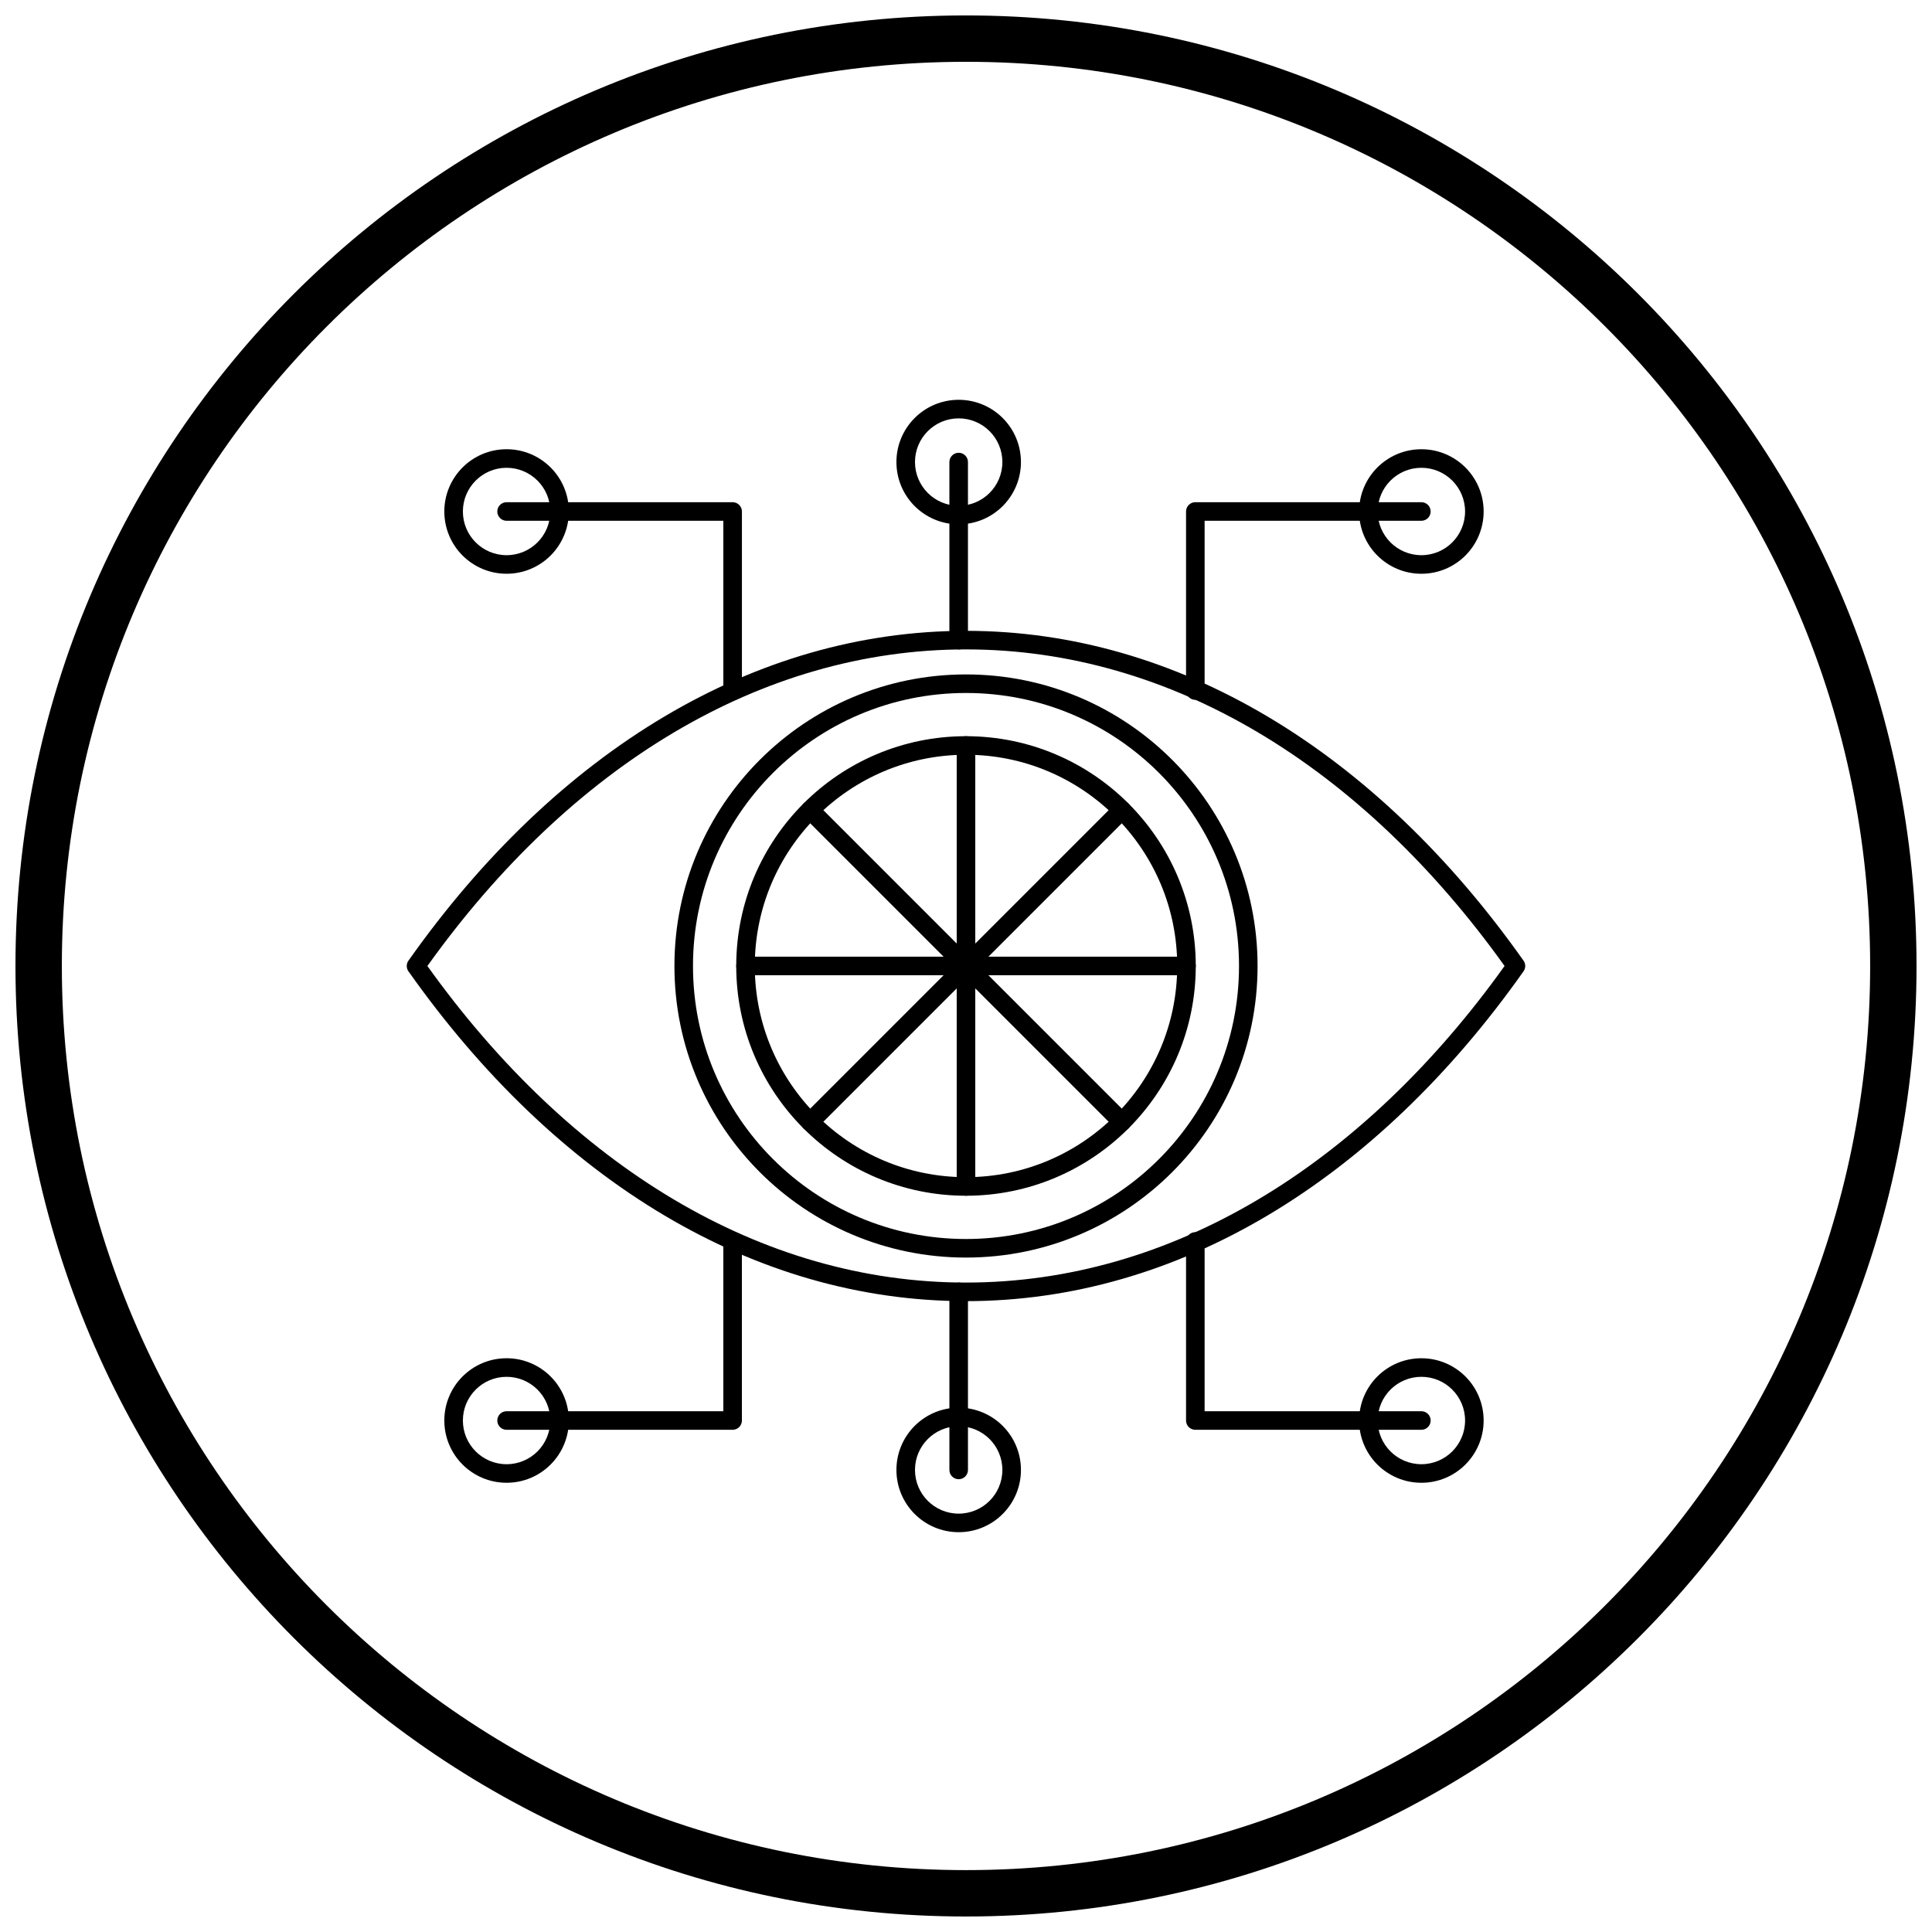
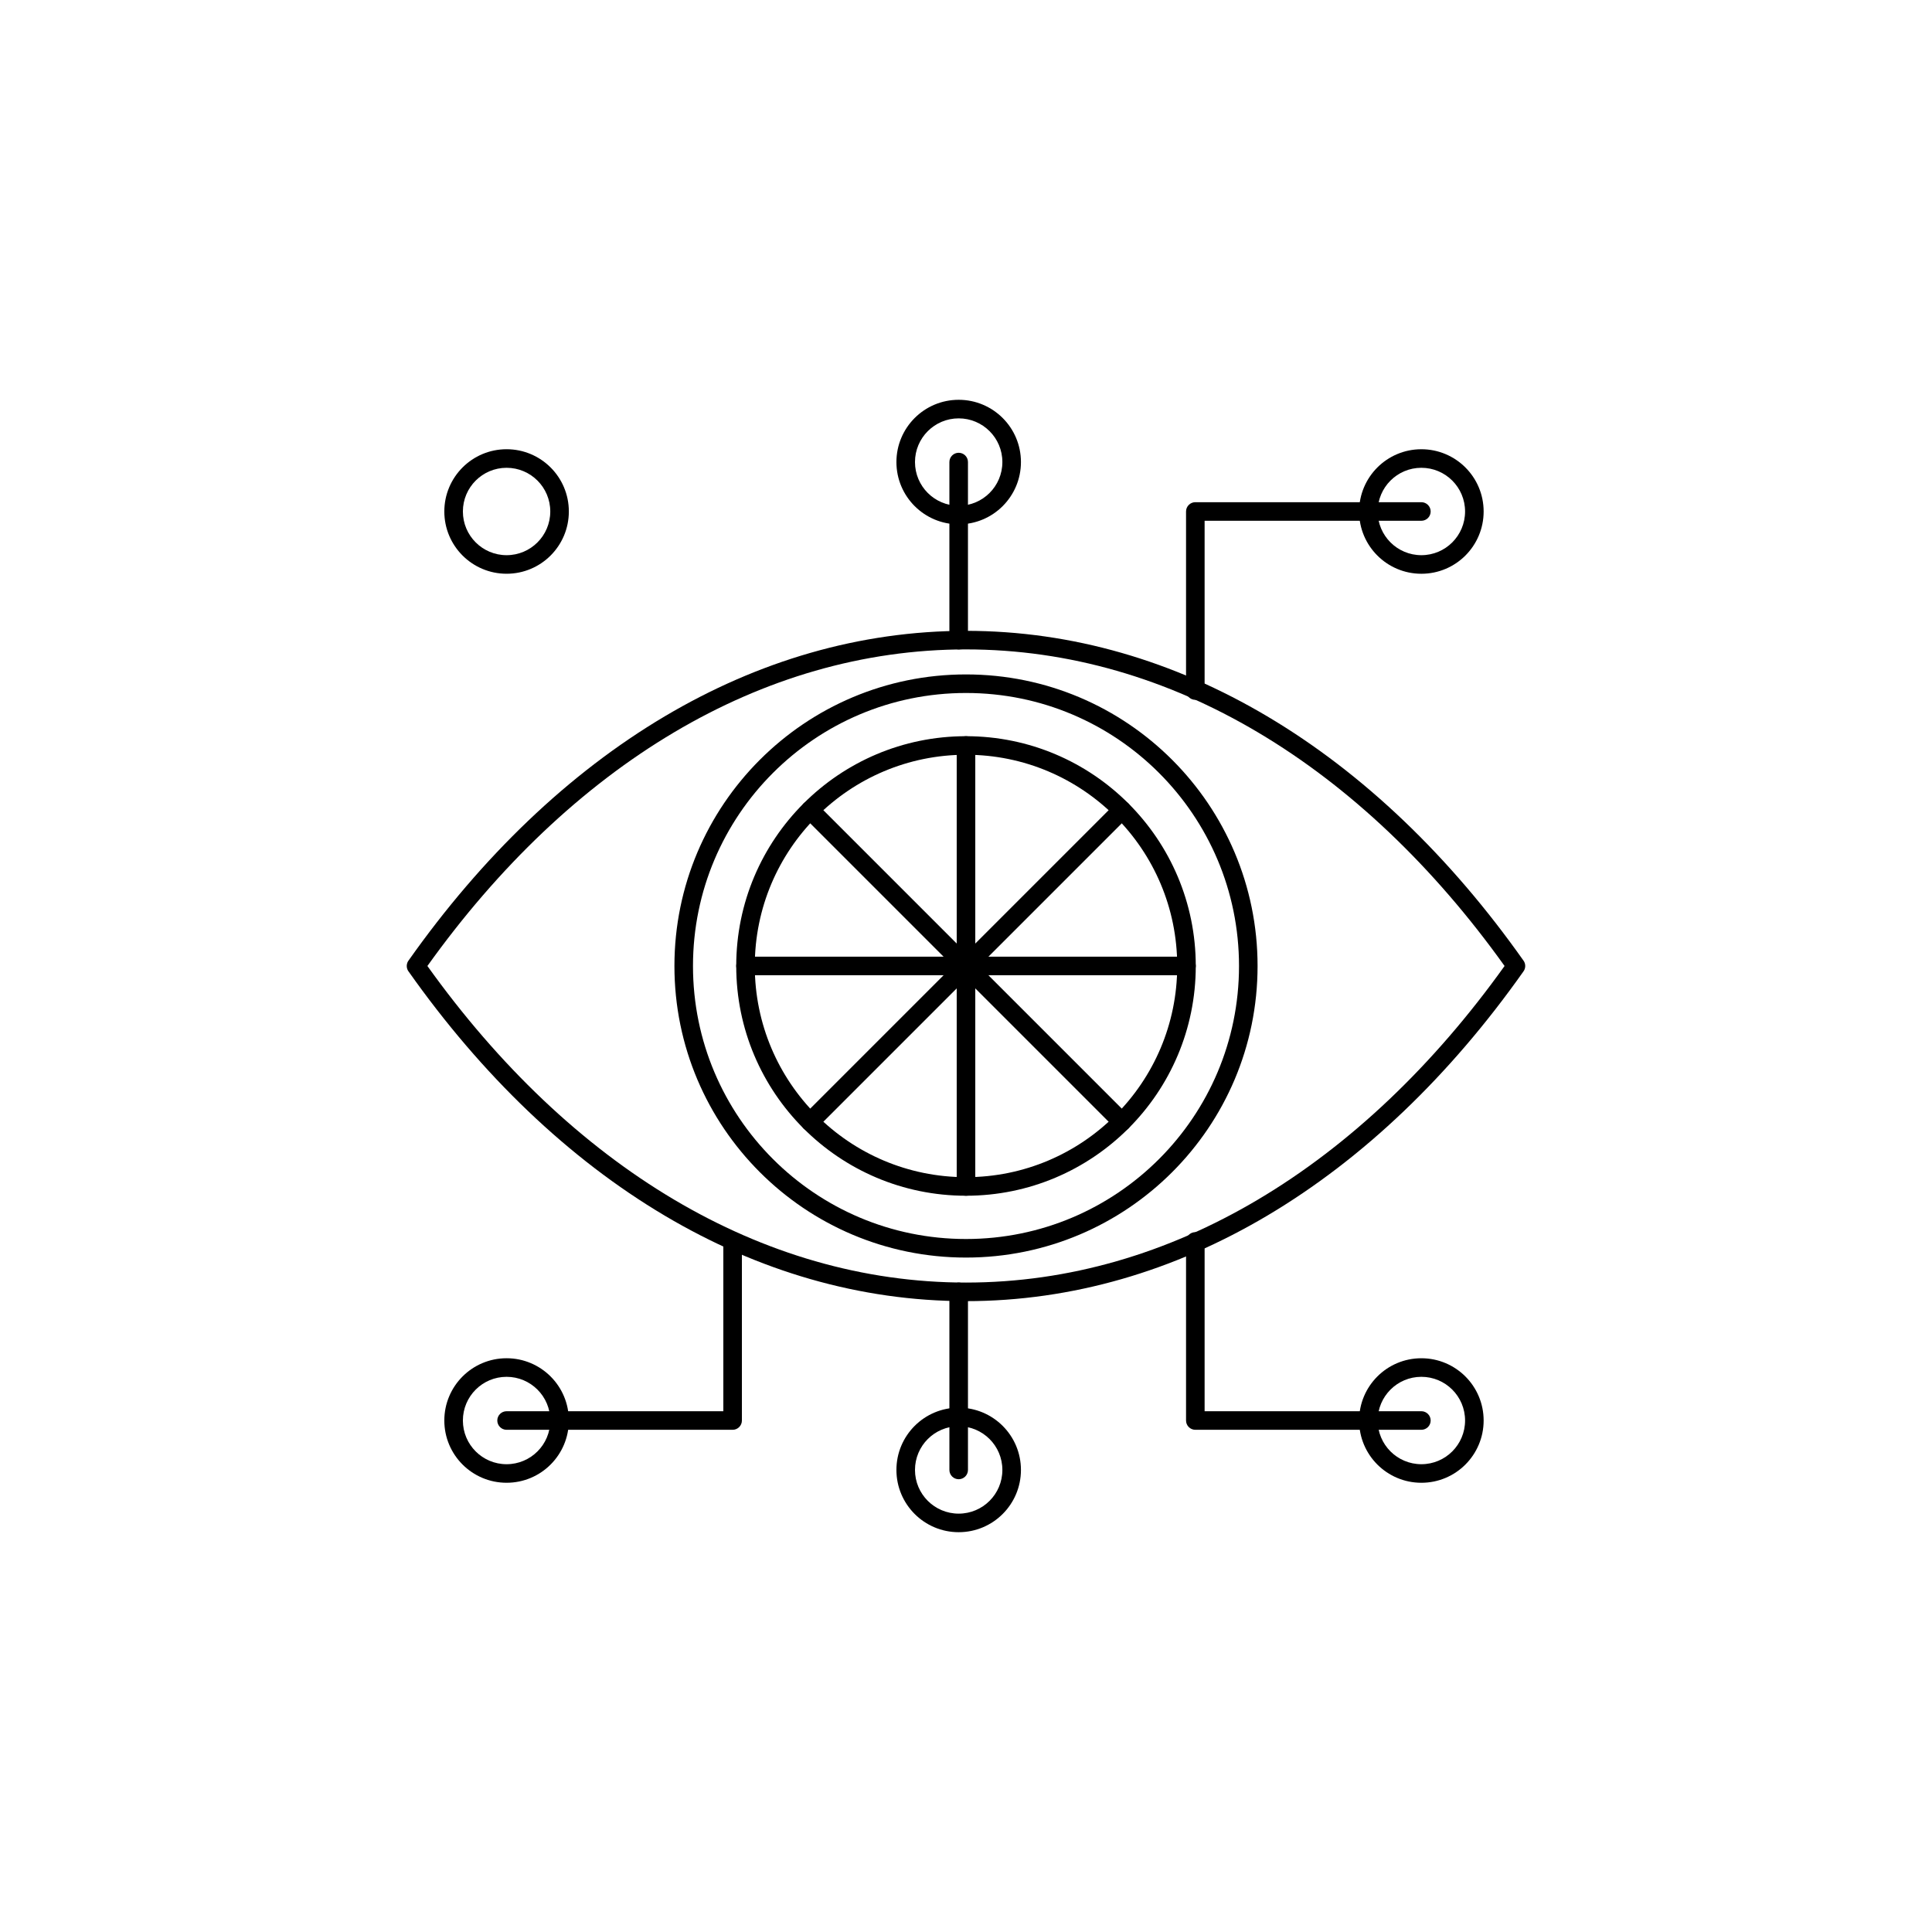
<svg xmlns="http://www.w3.org/2000/svg" width="800px" height="800px" version="1.1" viewBox="144 144 512 512">
  <defs>
    <clipPath id="a">
-       <path d="m148.09 148.09h503.81v503.81h-503.81z" />
+       <path d="m148.09 148.09h503.81h-503.81z" />
    </clipPath>
  </defs>
  <path d="m547.65 401.55c-19.402 27.453-42.395 49.543-67.852 64.629-24.637 14.598-51.57 22.637-79.801 22.637-28.227 0-55.164-8.039-79.801-22.637-25.5-15.109-48.523-37.25-67.949-64.766l-0.004 0.004c-0.652-0.922-0.578-2.137 0.102-2.973 19.402-27.453 42.395-49.543 67.852-64.629 24.637-14.598 51.57-22.637 79.801-22.637 28.227 0 55.164 8.039 79.801 22.637 25.5 15.109 48.523 37.25 67.949 64.766l0.004-0.004c0.652 0.922 0.578 2.137-0.102 2.973zm-70.352 60.398c24.461-14.492 46.617-35.656 65.43-61.953-18.812-26.297-40.969-47.461-65.43-61.953-23.883-14.152-49.977-21.945-77.301-21.945s-53.418 7.793-77.301 21.945c-24.461 14.492-46.617 35.656-65.43 61.953 18.812 26.297 40.969 47.461 65.43 61.953 23.883 14.152 49.977 21.945 77.301 21.945s53.418-7.793 77.301-21.945z" />
  <path d="m400 339.1c16.816 0 32.039 6.816 43.055 17.836 11.02 11.02 17.836 26.242 17.836 43.055s-6.816 32.039-17.836 43.055c-11.02 11.02-26.242 17.836-43.055 17.836-16.816 0-32.039-6.816-43.055-17.836-11.02-11.02-17.836-26.242-17.836-43.055s6.816-32.035 17.836-43.055c11.02-11.02 26.242-17.836 43.055-17.836zm39.578 21.312c-10.129-10.129-24.121-16.395-39.578-16.395s-29.449 6.266-39.578 16.395c-10.129 10.129-16.395 24.121-16.395 39.578 0 15.457 6.266 29.449 16.395 39.578 10.129 10.129 24.121 16.395 39.578 16.395s29.449-6.266 39.578-16.395c10.129-10.129 16.395-24.121 16.395-39.578 0-15.457-6.266-29.449-16.395-39.578z" />
  <path d="m402.46 341.56c0-1.359-1.102-2.461-2.461-2.461s-2.461 1.102-2.461 2.461v116.86c0 1.359 1.102 2.461 2.461 2.461s2.461-1.102 2.461-2.461z" />
  <path d="m443.05 360.42c0.961-0.961 0.961-2.519 0-3.481-0.961-0.961-2.519-0.961-3.481 0l-82.633 82.633c-0.961 0.961-0.961 2.519 0 3.481 0.961 0.961 2.519 0.961 3.481 0z" />
  <path d="m458.43 402.45c1.359 0 2.461-1.102 2.461-2.461 0-1.359-1.102-2.461-2.461-2.461h-116.86c-1.359 0-2.461 1.102-2.461 2.461 0 1.359 1.102 2.461 2.461 2.461z" />
  <path d="m439.58 443.05c0.961 0.961 2.519 0.961 3.481 0 0.961-0.961 0.961-2.519 0-3.481l-82.633-82.633c-0.961-0.961-2.519-0.961-3.481 0-0.961 0.961-0.961 2.519 0 3.481z" />
-   <path d="m278.25 277.09c-1.359 0-2.461 1.102-2.461 2.461s1.102 2.461 2.461 2.461h57.445v44.992c0 1.359 1.102 2.461 2.461 2.461s2.461-1.102 2.461-2.461v-47.453c0-1.359-1.102-2.461-2.461-2.461z" />
  <path d="m400.52 266.45c0-1.359-1.102-2.461-2.461-2.461-1.359 0-2.461 1.102-2.461 2.461v47.199c0 1.359 1.102 2.461 2.461 2.461 1.359 0 2.461-1.102 2.461-2.461z" />
  <path d="m278.25 263.05c4.555 0 8.68 1.848 11.668 4.832 2.984 2.984 4.832 7.109 4.832 11.668 0 4.555-1.848 8.68-4.832 11.668-2.984 2.984-7.109 4.832-11.668 4.832-4.555 0-8.68-1.848-11.668-4.832-2.984-2.984-4.832-7.109-4.832-11.668 0-4.555 1.848-8.68 4.832-11.668 2.984-2.984 7.109-4.832 11.668-4.832zm8.188 8.312c-2.094-2.094-4.992-3.391-8.188-3.391-3.199 0-6.094 1.297-8.188 3.391s-3.391 4.992-3.391 8.188c0 3.199 1.297 6.094 3.391 8.188s4.992 3.391 8.188 3.391c3.199 0 6.094-1.297 8.188-3.391s3.391-4.992 3.391-8.188c0-3.199-1.297-6.094-3.391-8.188z" />
  <path d="m398.06 249.95c4.555 0 8.68 1.848 11.668 4.832 2.984 2.984 4.832 7.109 4.832 11.668 0 4.555-1.848 8.68-4.832 11.668-2.984 2.984-7.109 4.832-11.668 4.832-4.555 0-8.68-1.848-11.668-4.832-2.984-2.984-4.832-7.109-4.832-11.668 0-4.555 1.848-8.68 4.832-11.668 2.984-2.984 7.109-4.832 11.668-4.832zm8.188 8.312c-2.094-2.094-4.992-3.391-8.188-3.391-3.199 0-6.094 1.297-8.188 3.391s-3.391 4.992-3.391 8.188c0 3.199 1.297 6.094 3.391 8.188s4.992 3.391 8.188 3.391c3.199 0 6.094-1.297 8.188-3.391s3.391-4.992 3.391-8.188c0-3.199-1.297-6.094-3.391-8.188z" />
  <path d="m520.68 282.01c1.359 0 2.461-1.102 2.461-2.461s-1.102-2.461-2.461-2.461h-59.906c-1.359 0-2.461 1.102-2.461 2.461v47.453c0 1.359 1.102 2.461 2.461 2.461s2.461-1.102 2.461-2.461v-44.992z" />
  <path d="m520.68 267.97c-3.199 0-6.094 1.297-8.188 3.391s-3.391 4.992-3.391 8.188c0 3.199 1.297 6.094 3.391 8.188s4.992 3.391 8.188 3.391c3.199 0 6.094-1.297 8.188-3.391s3.391-4.992 3.391-8.188c0-3.199-1.297-6.094-3.391-8.188s-4.992-3.391-8.188-3.391zm-11.668-0.086c2.984-2.984 7.109-4.832 11.668-4.832 4.555 0 8.68 1.848 11.668 4.832 2.984 2.984 4.832 7.109 4.832 11.668 0 4.555-1.848 8.68-4.832 11.668-2.984 2.984-7.109 4.832-11.668 4.832-4.555 0-8.68-1.848-11.668-4.832-2.984-2.984-4.832-7.109-4.832-11.668 0-4.555 1.848-8.68 4.832-11.668z" />
  <path d="m278.25 517.99c-1.359 0-2.461 1.102-2.461 2.461s1.102 2.461 2.461 2.461h59.902c1.359 0 2.461-1.102 2.461-2.461v-47.453c0-1.359-1.102-2.461-2.461-2.461s-2.461 1.102-2.461 2.461v44.992h-57.445z" />
  <path d="m395.6 533.55c0 1.359 1.102 2.461 2.461 2.461s2.461-1.102 2.461-2.461v-47.199c0-1.359-1.102-2.461-2.461-2.461s-2.461 1.102-2.461 2.461z" />
  <path d="m278.25 532.03c3.199 0 6.094-1.297 8.188-3.391s3.391-4.992 3.391-8.188c0-3.199-1.297-6.094-3.391-8.188s-4.992-3.391-8.188-3.391c-3.199 0-6.094 1.297-8.188 3.391s-3.391 4.992-3.391 8.188c0 3.199 1.297 6.094 3.391 8.188s4.992 3.391 8.188 3.391zm11.668 0.086c-2.984 2.984-7.109 4.832-11.668 4.832-4.555 0-8.68-1.848-11.668-4.832-2.984-2.984-4.832-7.109-4.832-11.668 0-4.555 1.848-8.68 4.832-11.668 2.984-2.984 7.109-4.832 11.668-4.832 4.555 0 8.68 1.848 11.668 4.832 2.984 2.984 4.832 7.109 4.832 11.668 0 4.555-1.848 8.68-4.832 11.668z" />
  <path d="m398.06 545.13c3.199 0 6.094-1.297 8.188-3.391s3.391-4.992 3.391-8.188c0-3.199-1.297-6.094-3.391-8.188s-4.992-3.391-8.188-3.391c-3.199 0-6.094 1.297-8.188 3.391s-3.391 4.992-3.391 8.188c0 3.199 1.297 6.094 3.391 8.188s4.992 3.391 8.188 3.391zm11.668 0.086c-2.984 2.984-7.109 4.832-11.668 4.832-4.555 0-8.68-1.848-11.668-4.832-2.984-2.984-4.832-7.109-4.832-11.668 0-4.555 1.848-8.68 4.832-11.668 2.984-2.984 7.109-4.832 11.668-4.832 4.555 0 8.68 1.848 11.668 4.832 2.984 2.984 4.832 7.109 4.832 11.668 0 4.555-1.848 8.68-4.832 11.668z" />
  <path d="m520.68 522.91c1.359 0 2.461-1.102 2.461-2.461 0-1.359-1.102-2.461-2.461-2.461h-57.445v-44.992c0-1.359-1.102-2.461-2.461-2.461s-2.461 1.102-2.461 2.461v47.453c0 1.359 1.102 2.461 2.461 2.461z" />
  <path d="m520.68 536.95c-4.555 0-8.68-1.848-11.668-4.832-2.984-2.984-4.832-7.109-4.832-11.668 0-4.555 1.848-8.68 4.832-11.668 2.984-2.984 7.109-4.832 11.668-4.832 4.555 0 8.68 1.848 11.668 4.832 2.984 2.984 4.832 7.109 4.832 11.668 0 4.555-1.848 8.68-4.832 11.668-2.984 2.984-7.109 4.832-11.668 4.832zm-8.188-8.312c2.094 2.094 4.992 3.391 8.188 3.391 3.199 0 6.094-1.297 8.188-3.391s3.391-4.992 3.391-8.188c0-3.199-1.297-6.094-3.391-8.188s-4.992-3.391-8.188-3.391c-3.199 0-6.094 1.297-8.188 3.391s-3.391 4.992-3.391 8.188c0 3.199 1.297 6.094 3.391 8.188z" />
  <path d="m400 322.73c21.336 0 40.656 8.648 54.637 22.633 13.984 13.984 22.633 33.301 22.633 54.637 0 21.336-8.648 40.656-22.633 54.637-13.984 13.984-33.301 22.633-54.637 22.633s-40.656-8.648-54.637-22.633c-13.984-13.984-22.633-33.301-22.633-54.637 0-21.336 8.648-40.656 22.633-54.637 13.984-13.984 33.301-22.633 54.637-22.633zm51.16 26.109c-13.094-13.094-31.18-21.191-51.16-21.191s-38.066 8.098-51.16 21.191-21.191 31.18-21.191 51.16c0 19.98 8.098 38.066 21.191 51.16s31.18 21.191 51.16 21.191 38.066-8.098 51.16-21.191 21.191-31.18 21.191-51.16c0-19.977-8.098-38.066-21.191-51.16z" />
  <g clip-path="url(#a)">
    <path d="m400 148.09c69.562 0 132.54 28.195 178.12 73.781 45.586 45.586 73.781 108.56 73.781 178.12s-28.195 132.54-73.781 178.12c-45.586 45.586-108.56 73.781-178.12 73.781s-132.54-28.195-178.12-73.781c-45.586-45.586-73.781-108.56-73.781-178.12s28.195-132.54 73.781-178.12c45.586-45.586 108.56-73.781 178.12-73.781zm169.43 82.469c-43.363-43.363-103.27-70.18-169.43-70.18s-126.07 26.82-169.43 70.18c-43.363 43.363-70.18 103.27-70.18 169.43 0 66.168 26.82 126.07 70.18 169.43 43.363 43.363 103.27 70.18 169.43 70.18s126.07-26.82 169.43-70.18c43.363-43.363 70.18-103.27 70.18-169.43 0-66.168-26.82-126.07-70.18-169.43z" />
  </g>
</svg>